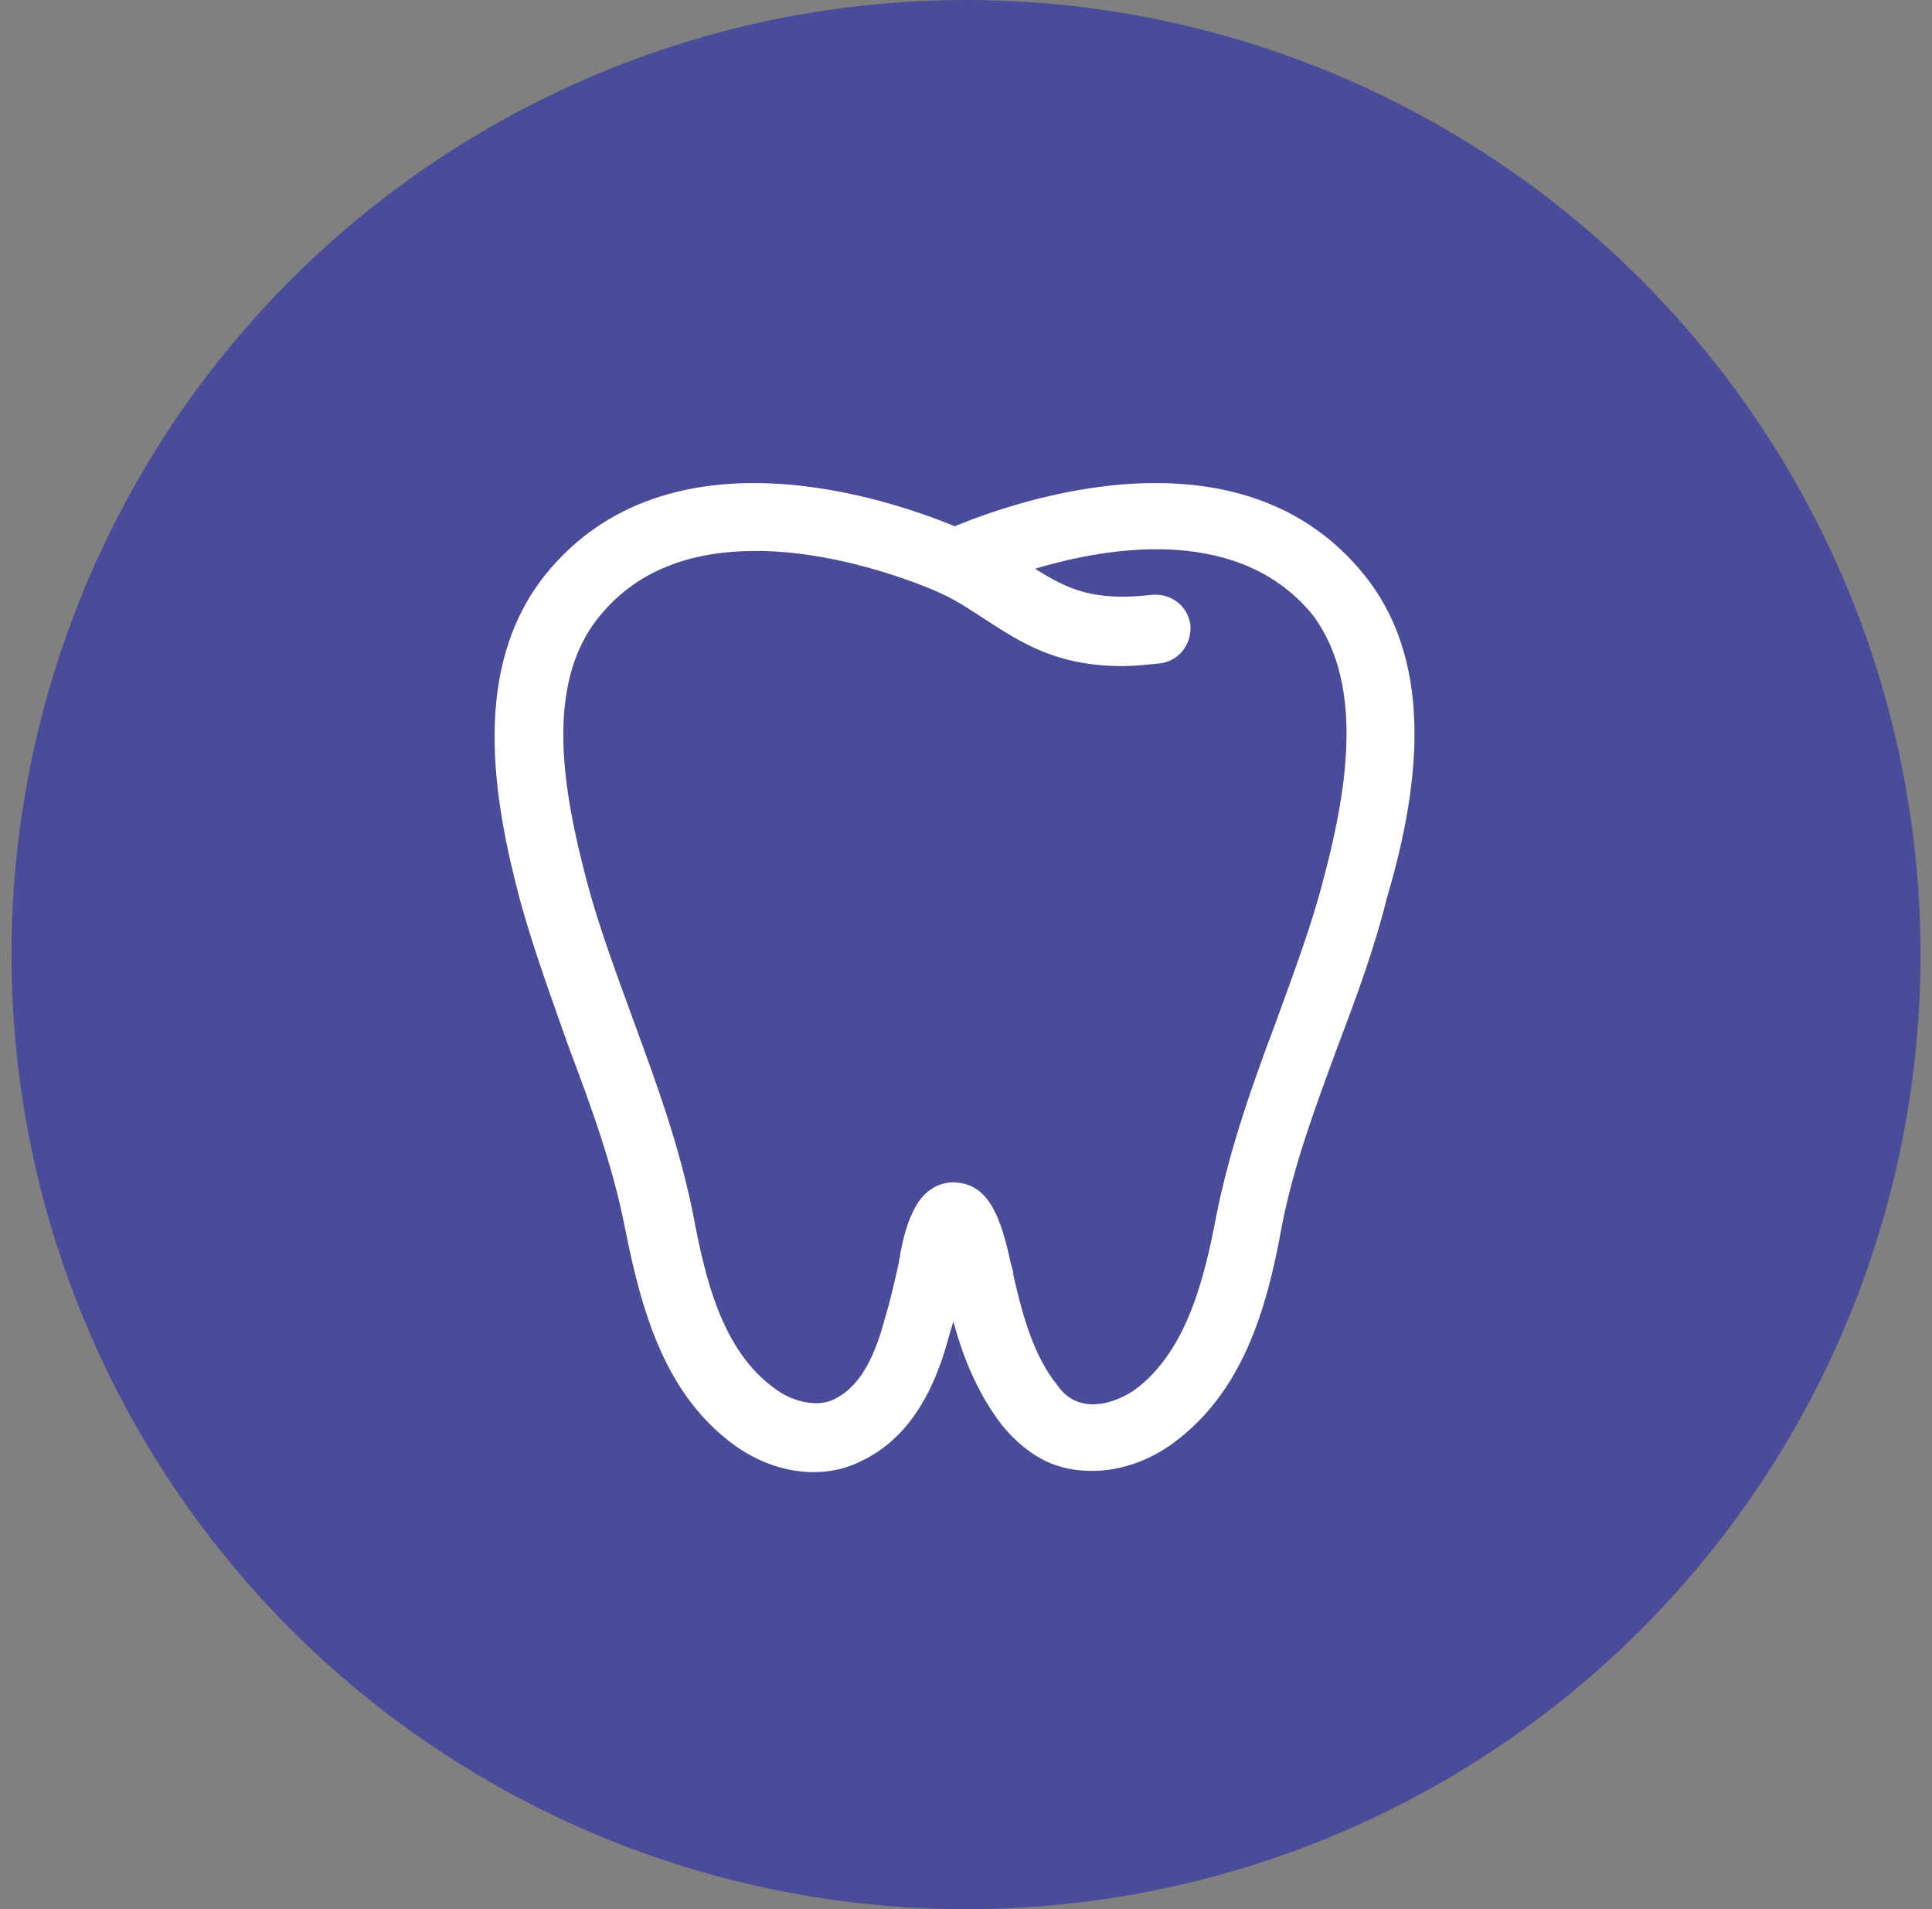
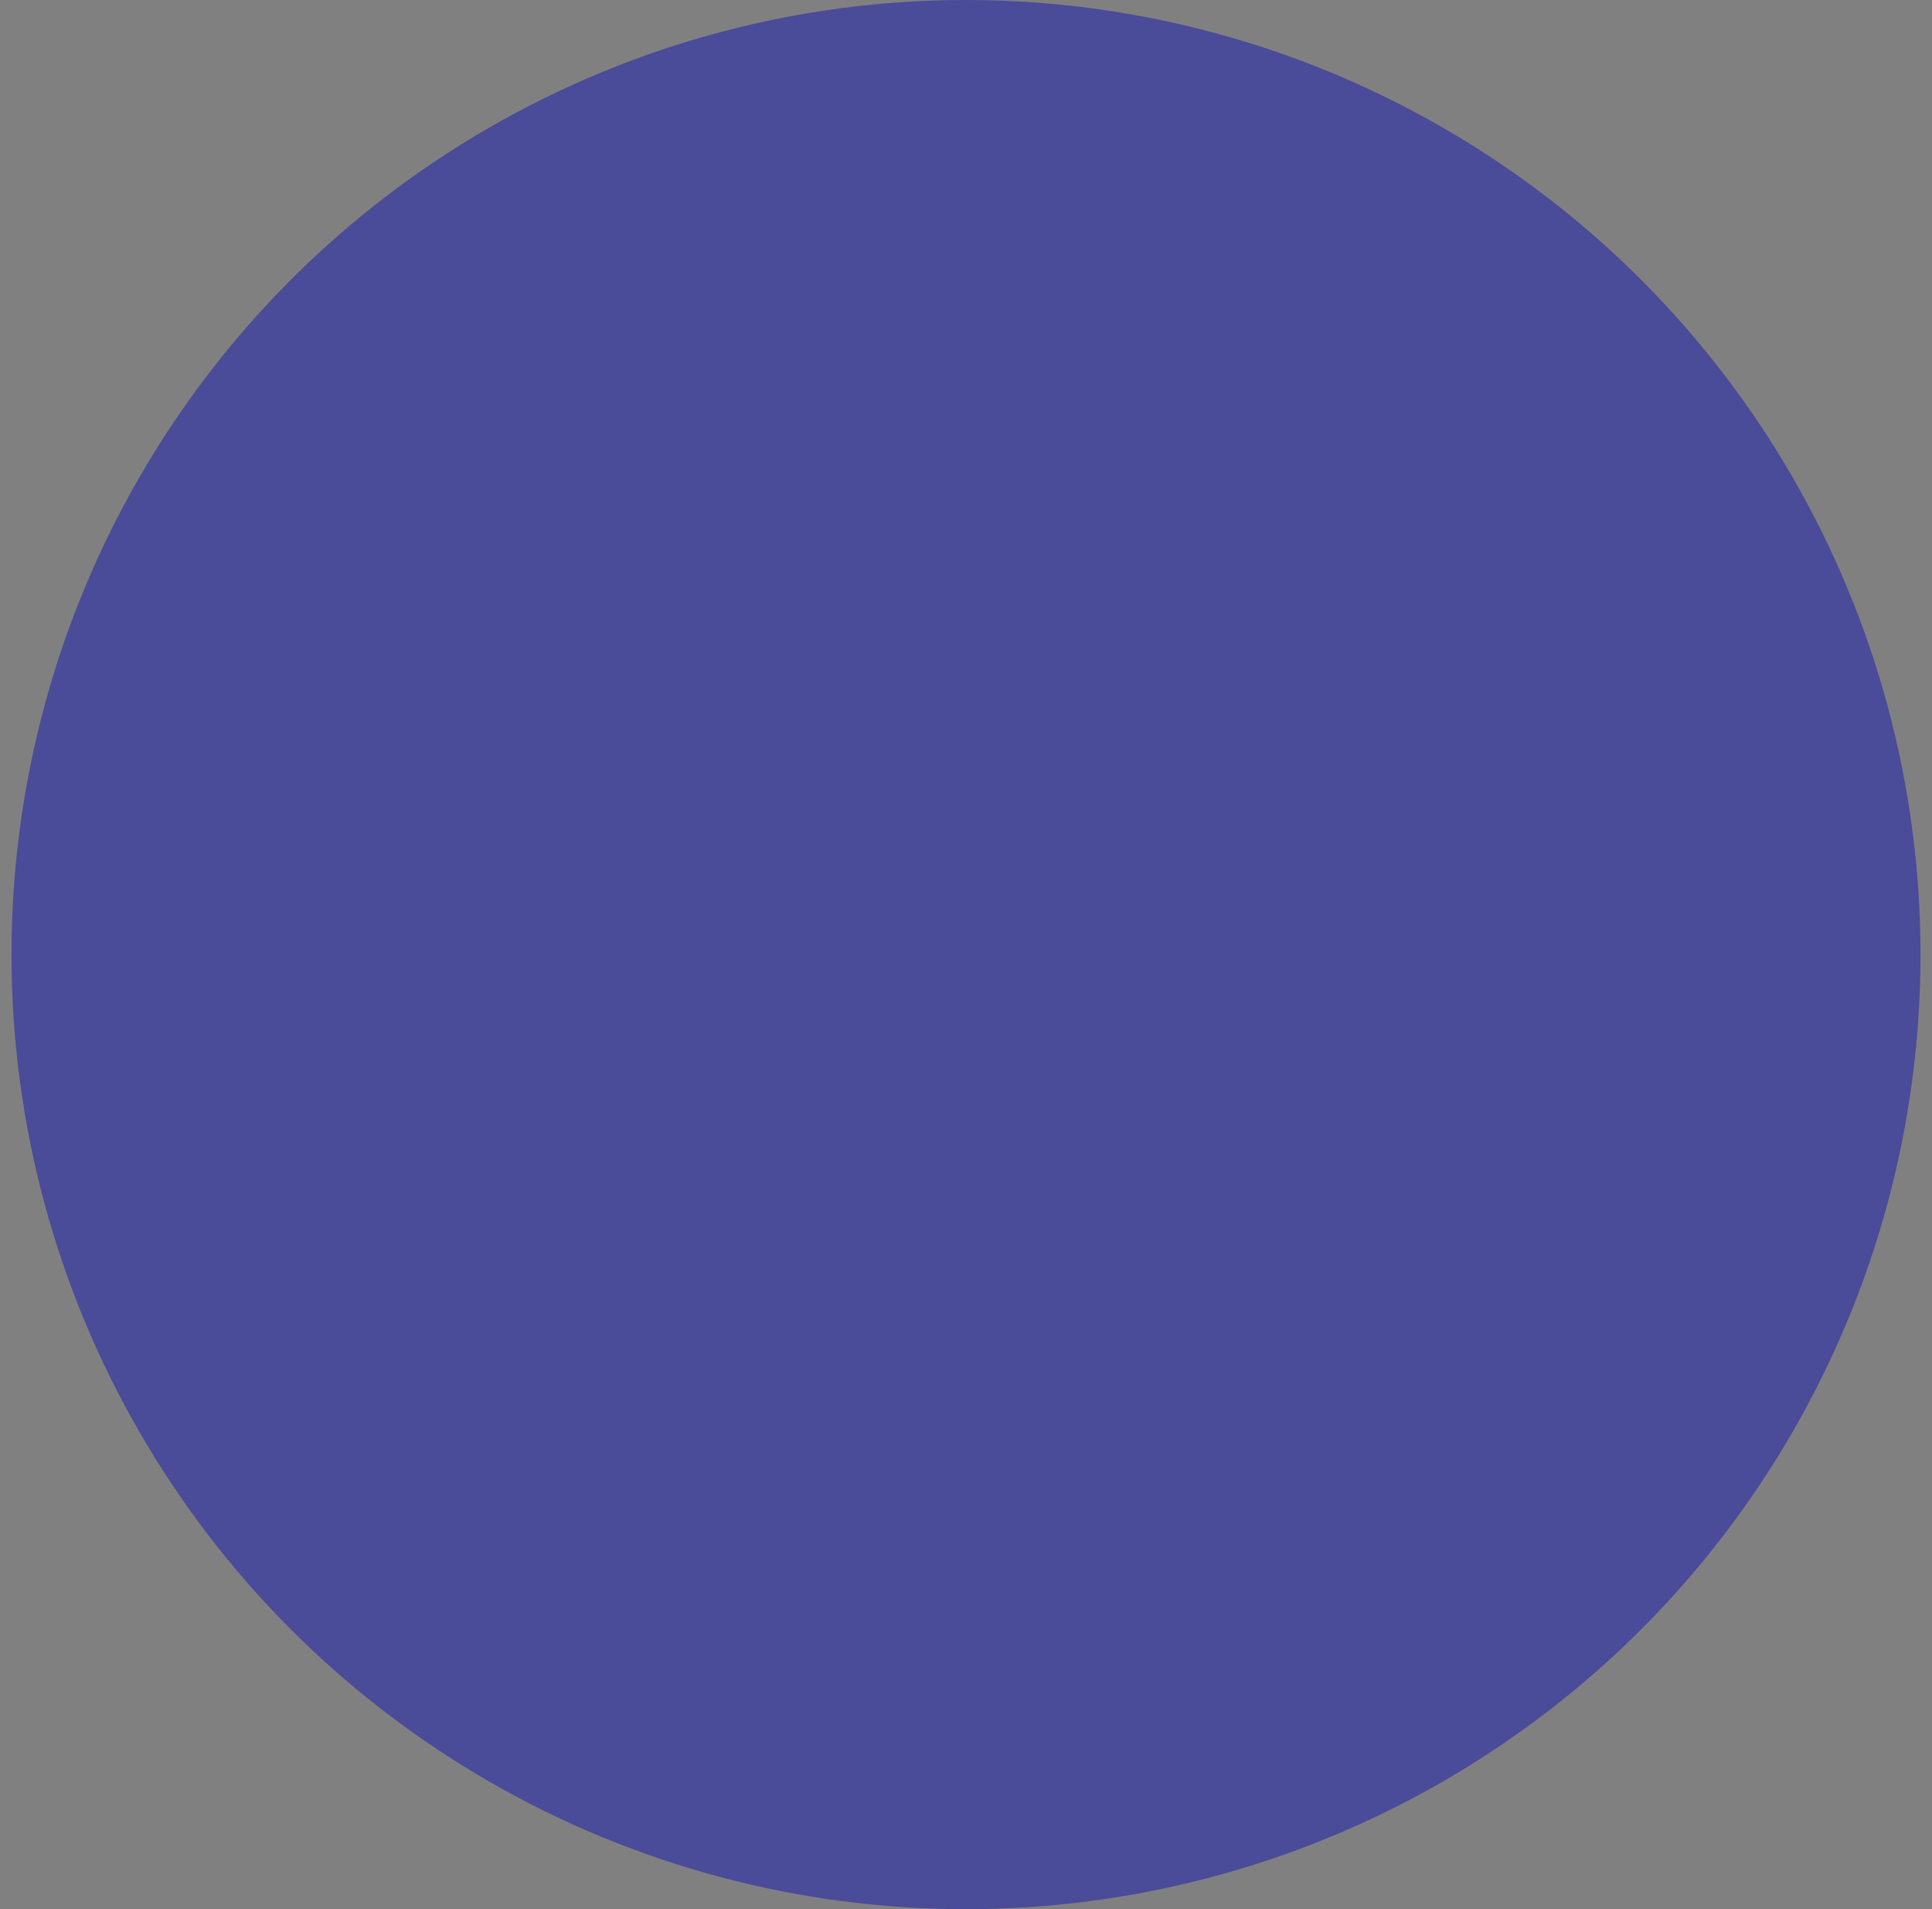
<svg xmlns="http://www.w3.org/2000/svg" width="84" height="83" viewBox="0 0 84 83" fill="none">
  <rect x="0" y="0" width="84" height="83" fill="#808080" stroke="none" />
  <circle cx="42" cy="41.5" r="41.5" fill="#4A4B99" />
  <g clip-path="url(#clip0_0_1)">
-     <path d="M59.338 25.023C53.948 18.288 44.115 21.805 41.509 22.878C38.903 21.805 29.07 18.288 23.68 25.023C20.482 29.077 21.429 34.68 22.614 39.15C23.206 41.296 23.976 43.382 24.687 45.409C25.694 48.091 26.642 50.654 27.175 53.396C27.886 56.972 28.892 60.608 31.913 62.814C33.631 64.066 35.764 64.364 37.422 63.529C39.851 62.397 40.798 59.834 41.272 58.045C41.331 57.867 41.391 57.628 41.45 57.449C41.865 58.999 42.516 60.608 43.582 61.979C44.175 62.695 44.767 63.172 45.478 63.529C46.129 63.827 46.781 63.946 47.492 63.946C48.676 63.946 49.92 63.529 50.986 62.754C54.007 60.549 55.074 56.972 55.725 53.337C56.258 50.595 57.206 48.091 58.213 45.349C58.983 43.323 59.753 41.236 60.286 39.091C61.589 34.68 62.537 29.017 59.338 25.023ZM57.502 38.375C56.969 40.402 56.199 42.429 55.488 44.396C54.481 47.078 53.474 49.879 52.882 52.86C52.349 55.661 51.579 58.761 49.328 60.43C48.617 60.907 47.61 61.264 46.781 60.907C46.485 60.787 46.189 60.549 45.952 60.191C44.885 58.88 44.412 56.972 44.056 55.423V55.363C44.056 55.244 43.997 55.125 43.938 54.886C43.523 52.919 42.99 51.608 41.746 51.429C41.45 51.37 40.502 51.31 39.851 52.383C39.436 53.098 39.258 53.873 39.14 54.529C39.14 54.648 39.081 54.767 39.081 54.886C38.903 55.661 38.725 56.496 38.488 57.27C37.955 59.297 37.244 60.37 36.237 60.847C35.467 61.205 34.401 60.907 33.69 60.37C31.38 58.701 30.669 55.602 30.136 52.8C29.544 49.82 28.537 47.078 27.53 44.336C26.819 42.369 26.049 40.342 25.516 38.316C24.509 34.501 23.621 29.792 26.049 26.812C27.826 24.606 30.373 23.951 32.861 23.951C36.889 23.951 40.798 25.739 40.917 25.798C41.687 26.156 42.279 26.573 42.931 26.991C44.412 27.944 45.952 28.957 48.795 28.957C49.328 28.957 49.861 28.898 50.453 28.838C51.283 28.719 51.816 28.004 51.757 27.169C51.638 26.335 50.927 25.798 50.098 25.858C47.551 26.156 46.425 25.62 45.004 24.726C48.38 23.712 53.948 22.878 57.087 26.752C59.398 29.852 58.509 34.62 57.502 38.375Z" fill="white" />
-   </g>
+     </g>
  <defs>
    <clipPath id="clip0_0_1">
-       <rect width="40" height="43" fill="white" transform="translate(21.5 21)" />
-     </clipPath>
+       </clipPath>
  </defs>
</svg>